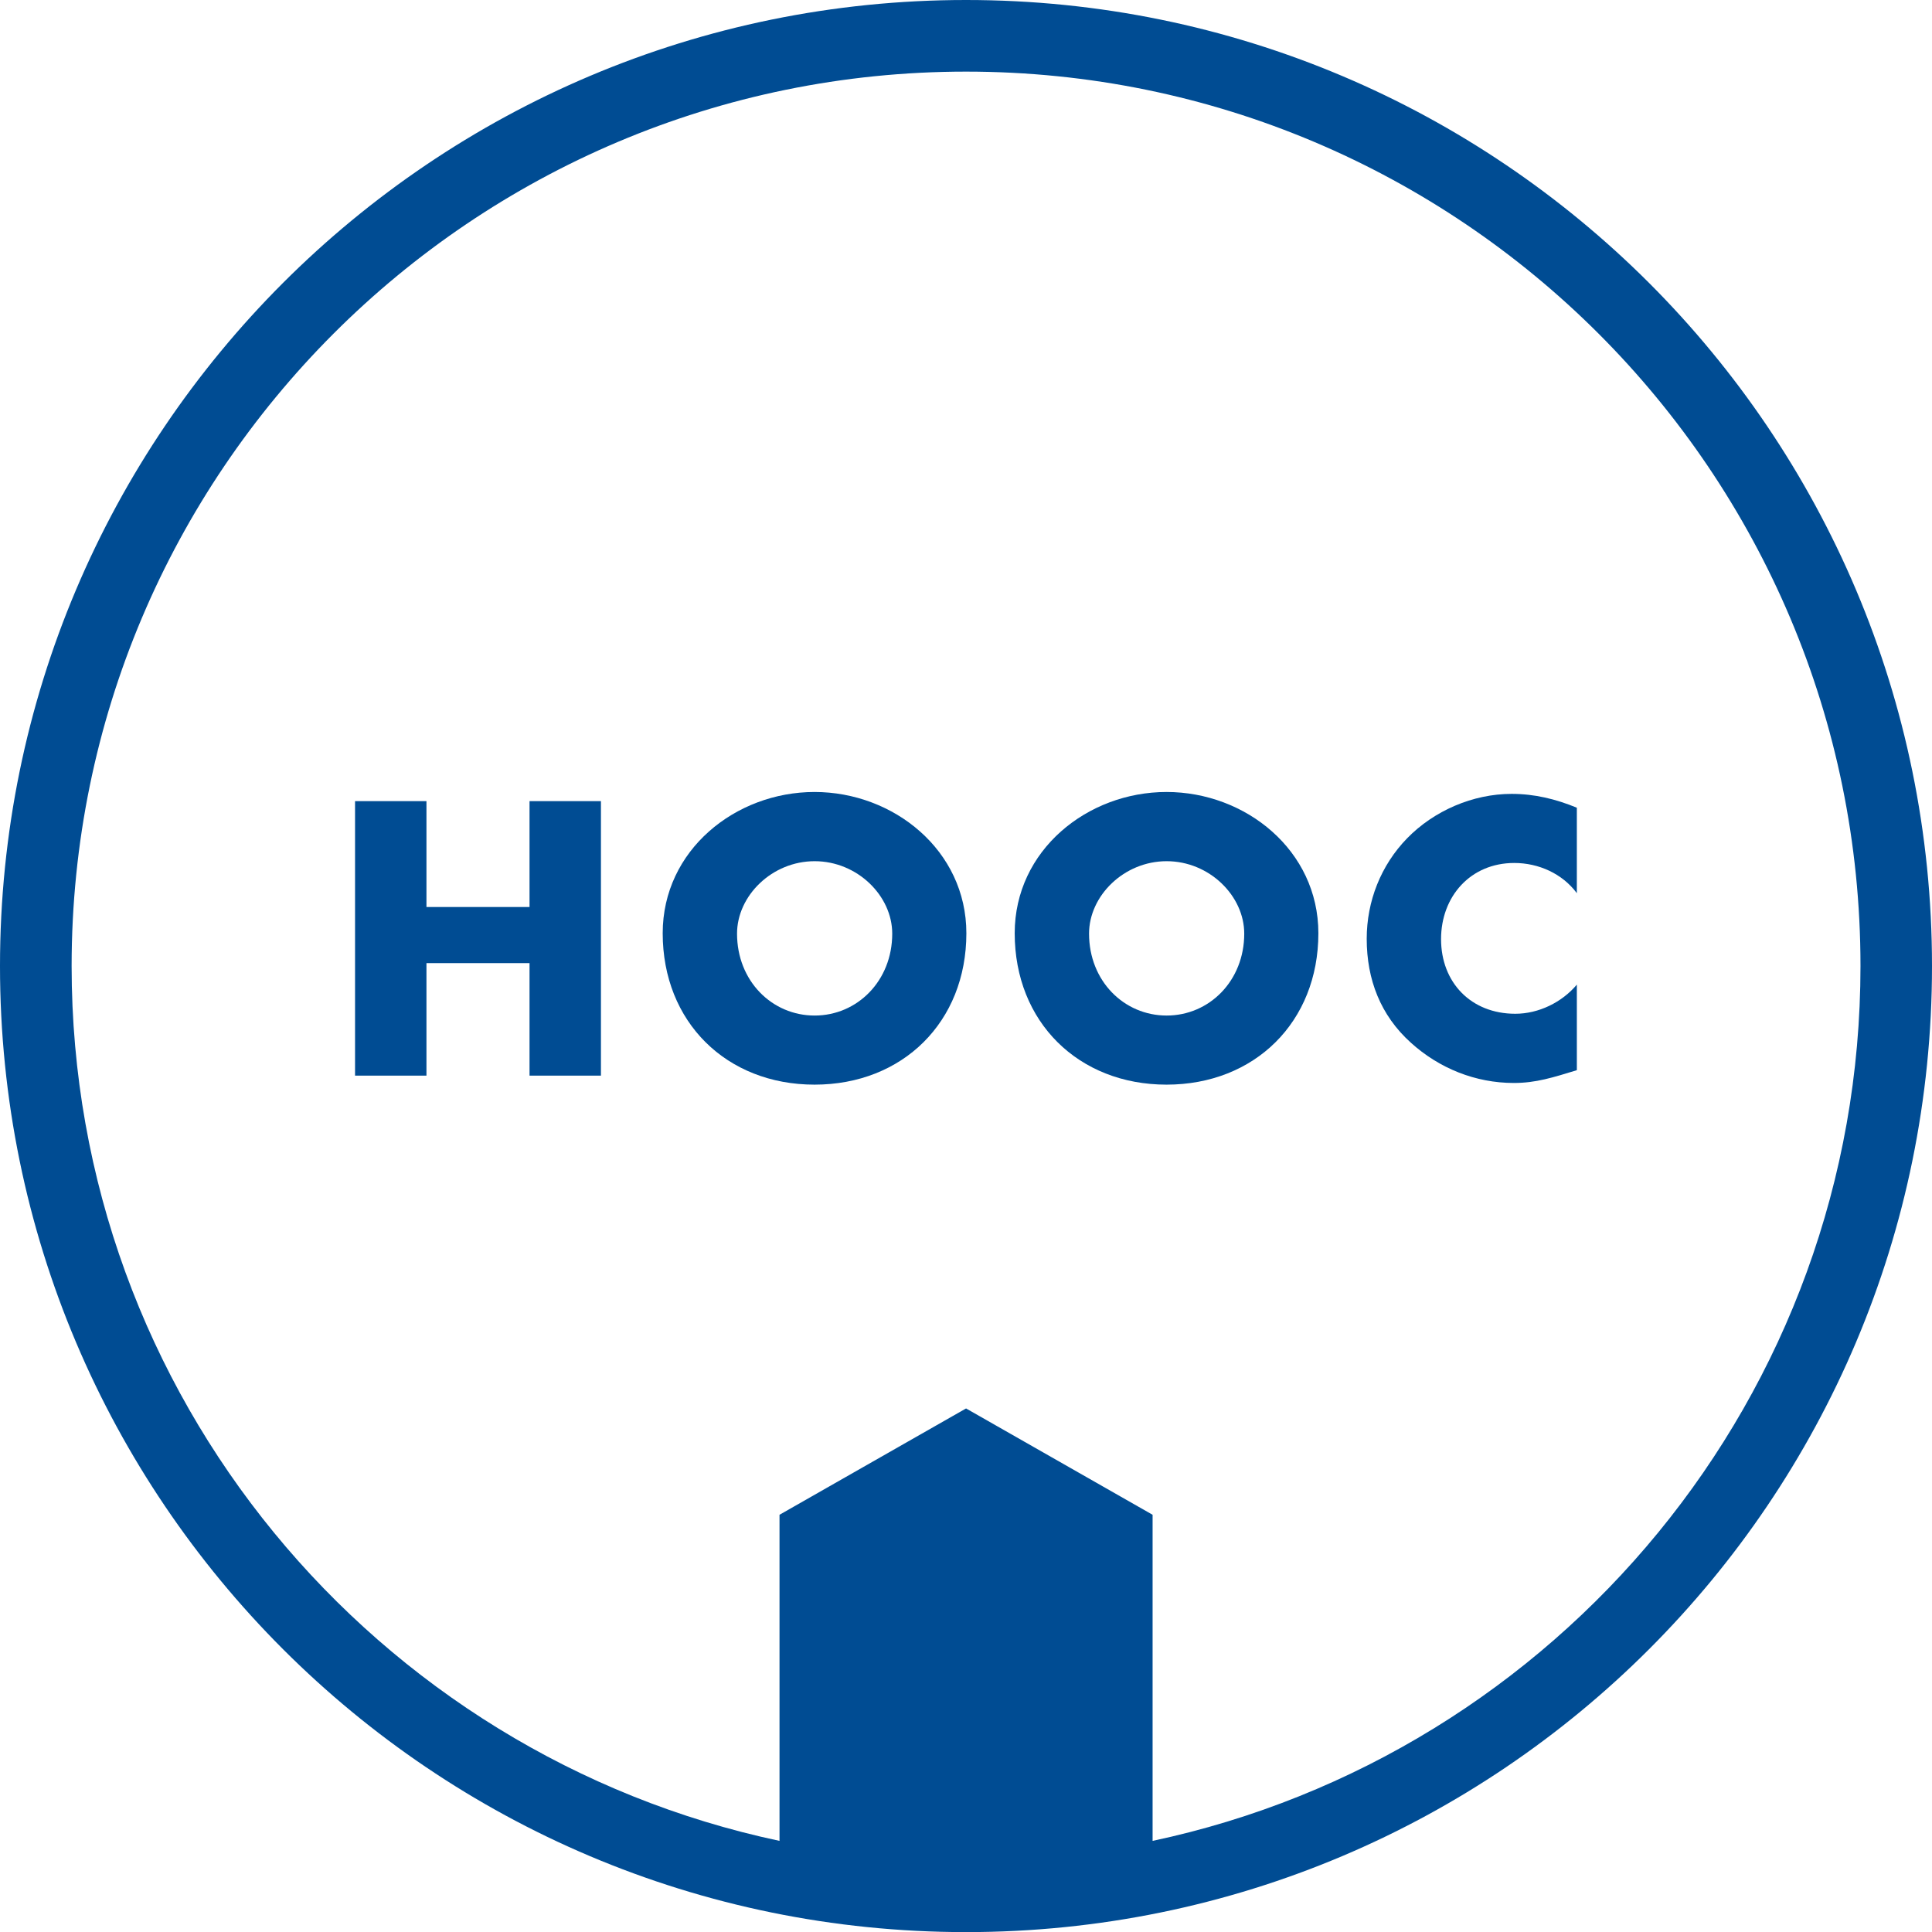
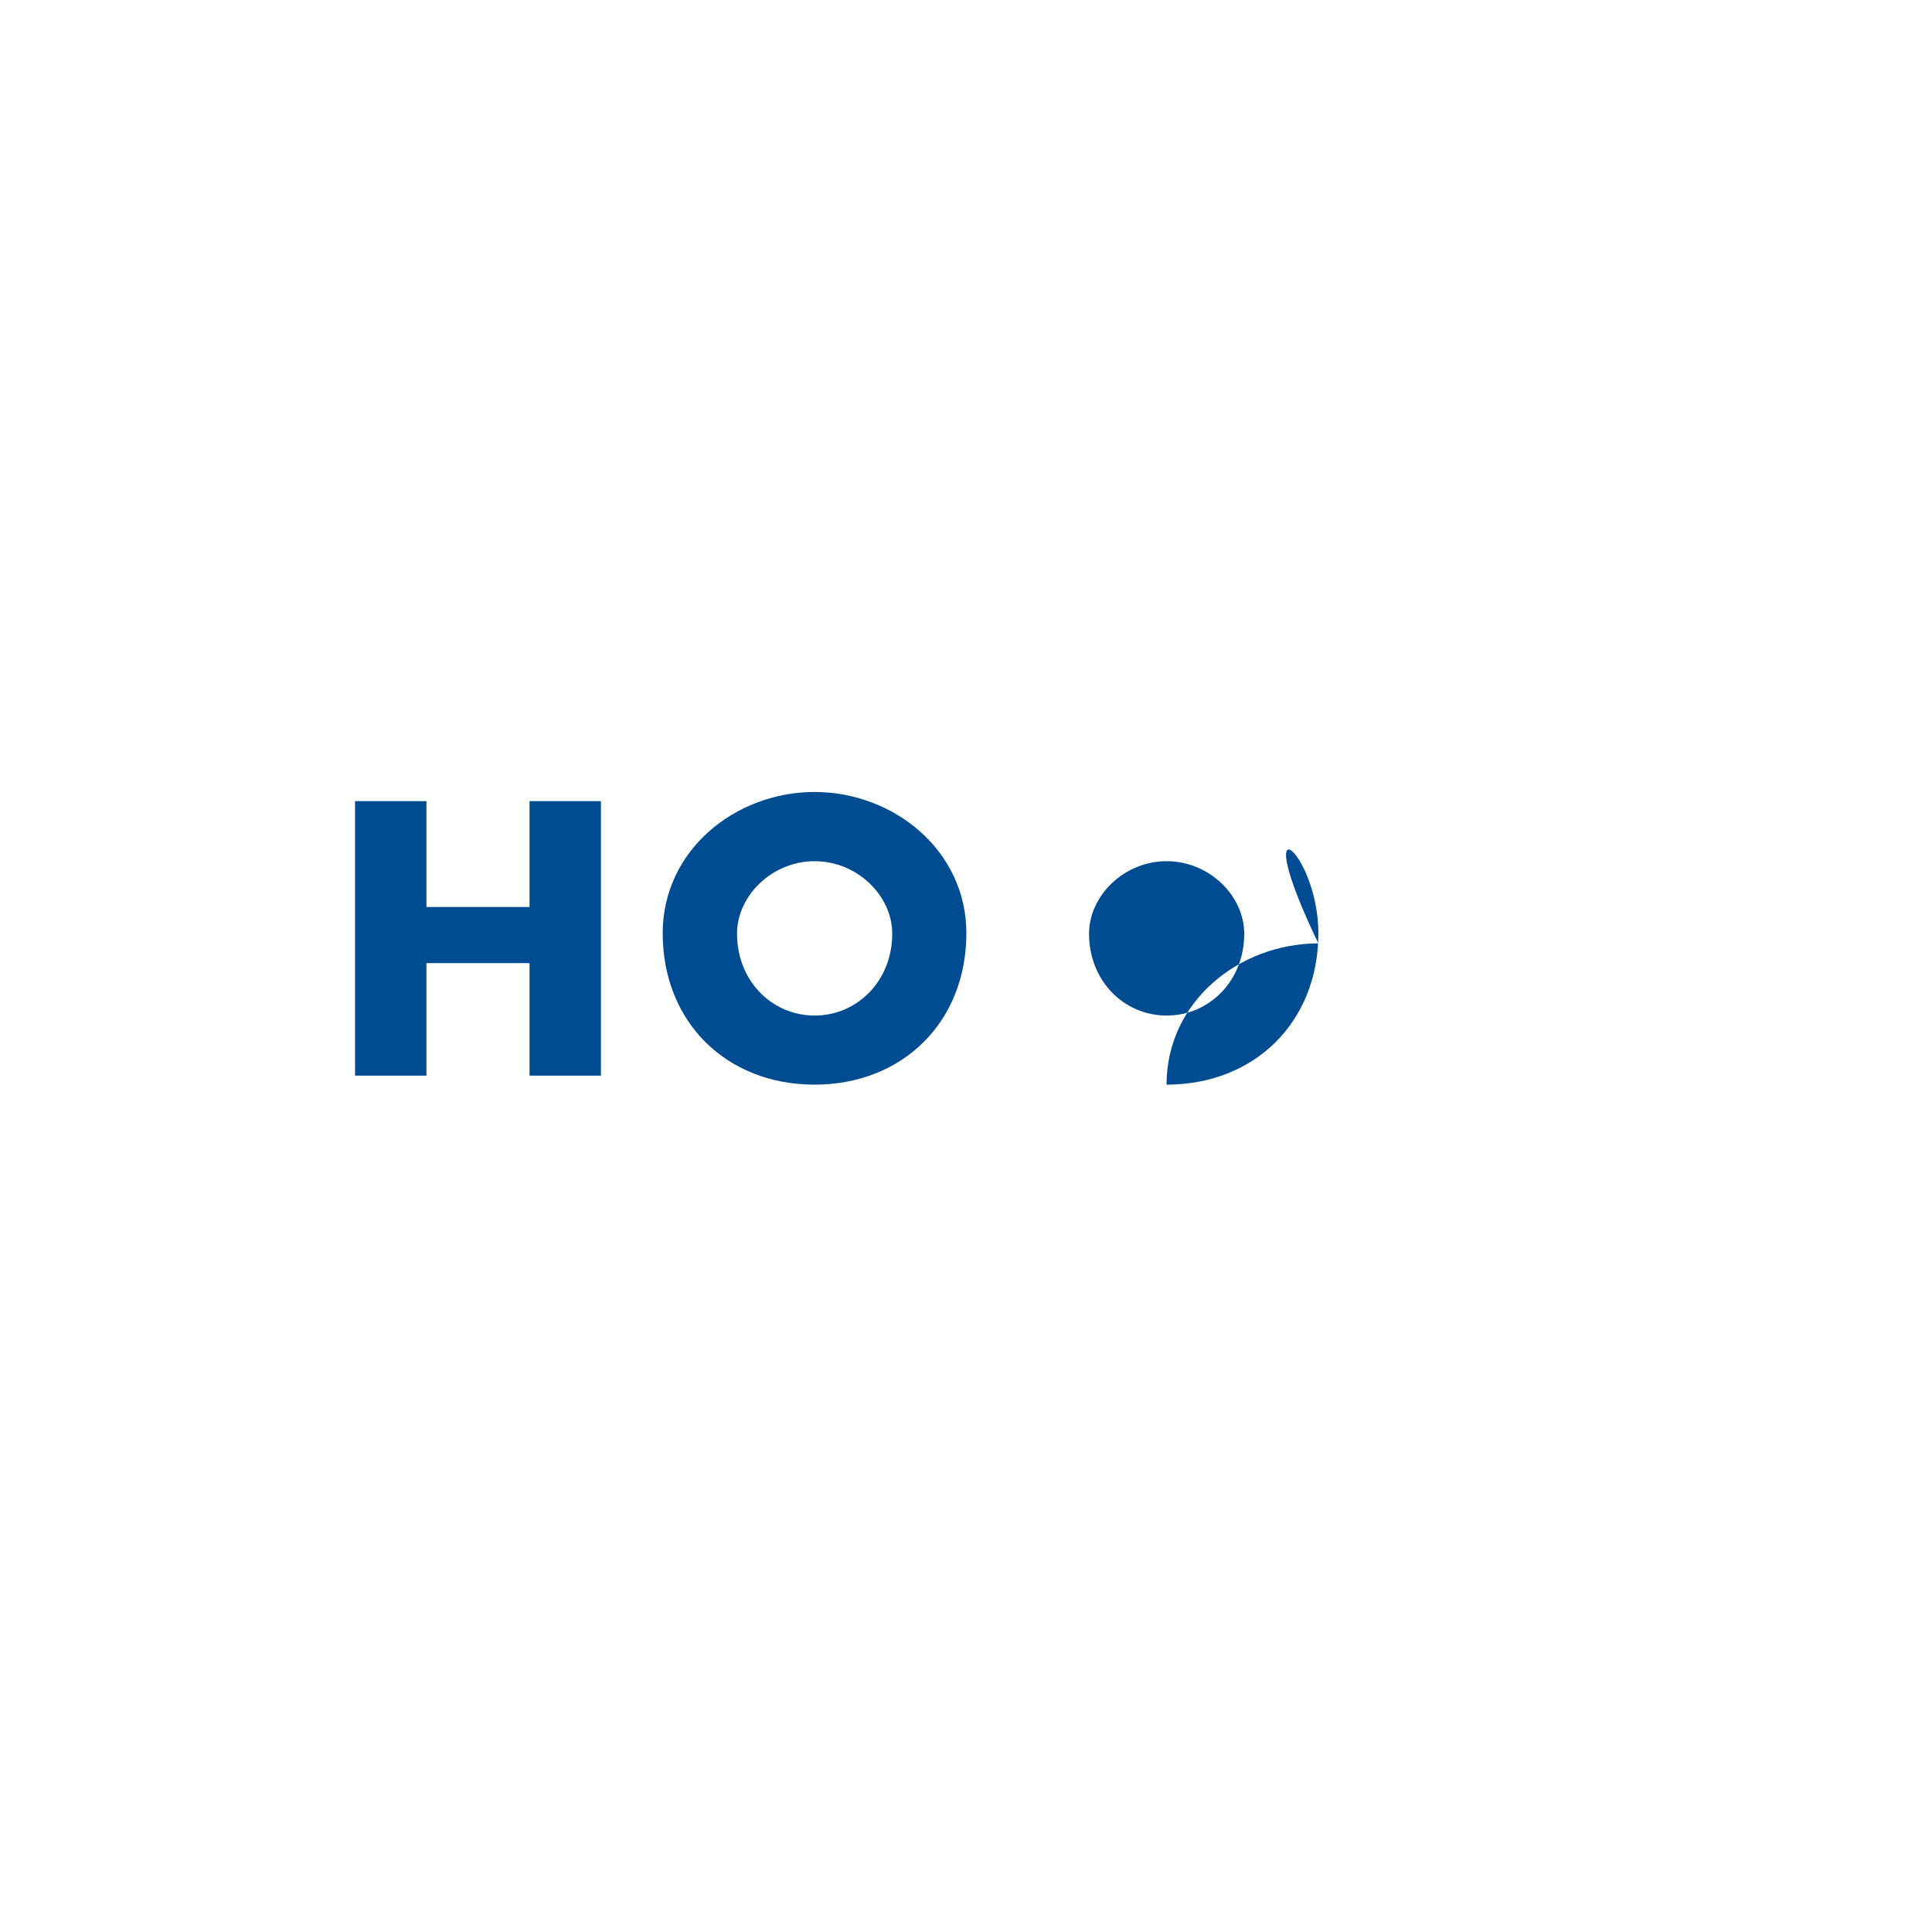
<svg xmlns="http://www.w3.org/2000/svg" version="1.1" id="Ebene_1" x="0px" y="0px" viewBox="0 0 184.25 184.25" style="enable-background:new 0 0 184.25 184.25;" xml:space="preserve">
  <style type="text/css">
	.st0{fill:#004C93;}
</style>
  <g>
-     <path class="st0" d="M92.13,0C41.25,0,0,41.25,0,92.13c0,50.88,41.25,92.13,92.13,92.13c50.88,0,92.12-41.24,92.12-92.13   C184.25,41.25,143.01,0,92.13,0z M109.92,175.56v-31.1l-17.79-10.14l-17.79,10.14v31.1c-38.57-8.19-67.51-42.42-67.51-83.43   c0-47.11,38.19-85.3,85.3-85.3c47.11,0,85.3,38.19,85.3,85.3C177.43,133.14,148.49,167.37,109.92,175.56z" />
    <g>
      <path class="st0" d="M50.5,86.5V76.4h6.81v26.18H50.5V91.85h-9.83v10.73h-6.81V76.4h6.81v10.1H50.5z" />
      <path class="st0" d="M92.16,89c0,8.47-6.08,14.44-14.48,14.44c-8.4,0-14.48-5.97-14.48-14.44c0-7.92,6.94-13.47,14.48-13.47    C85.22,75.53,92.16,81.09,92.16,89z M70.29,89.04c0,4.51,3.33,7.81,7.4,7.81c4.06,0,7.4-3.3,7.4-7.81c0-3.61-3.33-6.91-7.4-6.91    C73.62,82.13,70.29,85.43,70.29,89.04z" />
-       <path class="st0" d="M125.73,89c0,8.47-6.08,14.44-14.48,14.44c-8.4,0-14.48-5.97-14.48-14.44c0-7.92,6.94-13.47,14.48-13.47    C118.79,75.53,125.73,81.09,125.73,89z M103.86,89.04c0,4.51,3.33,7.81,7.4,7.81c4.06,0,7.4-3.3,7.4-7.81    c0-3.61-3.33-6.91-7.4-6.91C107.19,82.13,103.86,85.43,103.86,89.04z" />
-       <path class="st0" d="M150.38,85.18c-1.39-1.87-3.65-2.88-5.97-2.88c-4.17,0-6.98,3.19-6.98,7.26c0,4.13,2.85,7.12,7.08,7.12    c2.22,0,4.44-1.08,5.87-2.78v8.16c-2.26,0.69-3.89,1.22-6.01,1.22c-3.65,0-7.12-1.39-9.83-3.85c-2.88-2.6-4.2-6.01-4.2-9.9    c0-3.58,1.35-7.01,3.85-9.58c2.57-2.64,6.28-4.24,9.97-4.24c2.19,0,4.2,0.49,6.22,1.32V85.18z" />
+       <path class="st0" d="M125.73,89c0,8.47-6.08,14.44-14.48,14.44c0-7.92,6.94-13.47,14.48-13.47    C118.79,75.53,125.73,81.09,125.73,89z M103.86,89.04c0,4.51,3.33,7.81,7.4,7.81c4.06,0,7.4-3.3,7.4-7.81    c0-3.61-3.33-6.91-7.4-6.91C107.19,82.13,103.86,85.43,103.86,89.04z" />
    </g>
  </g>
</svg>